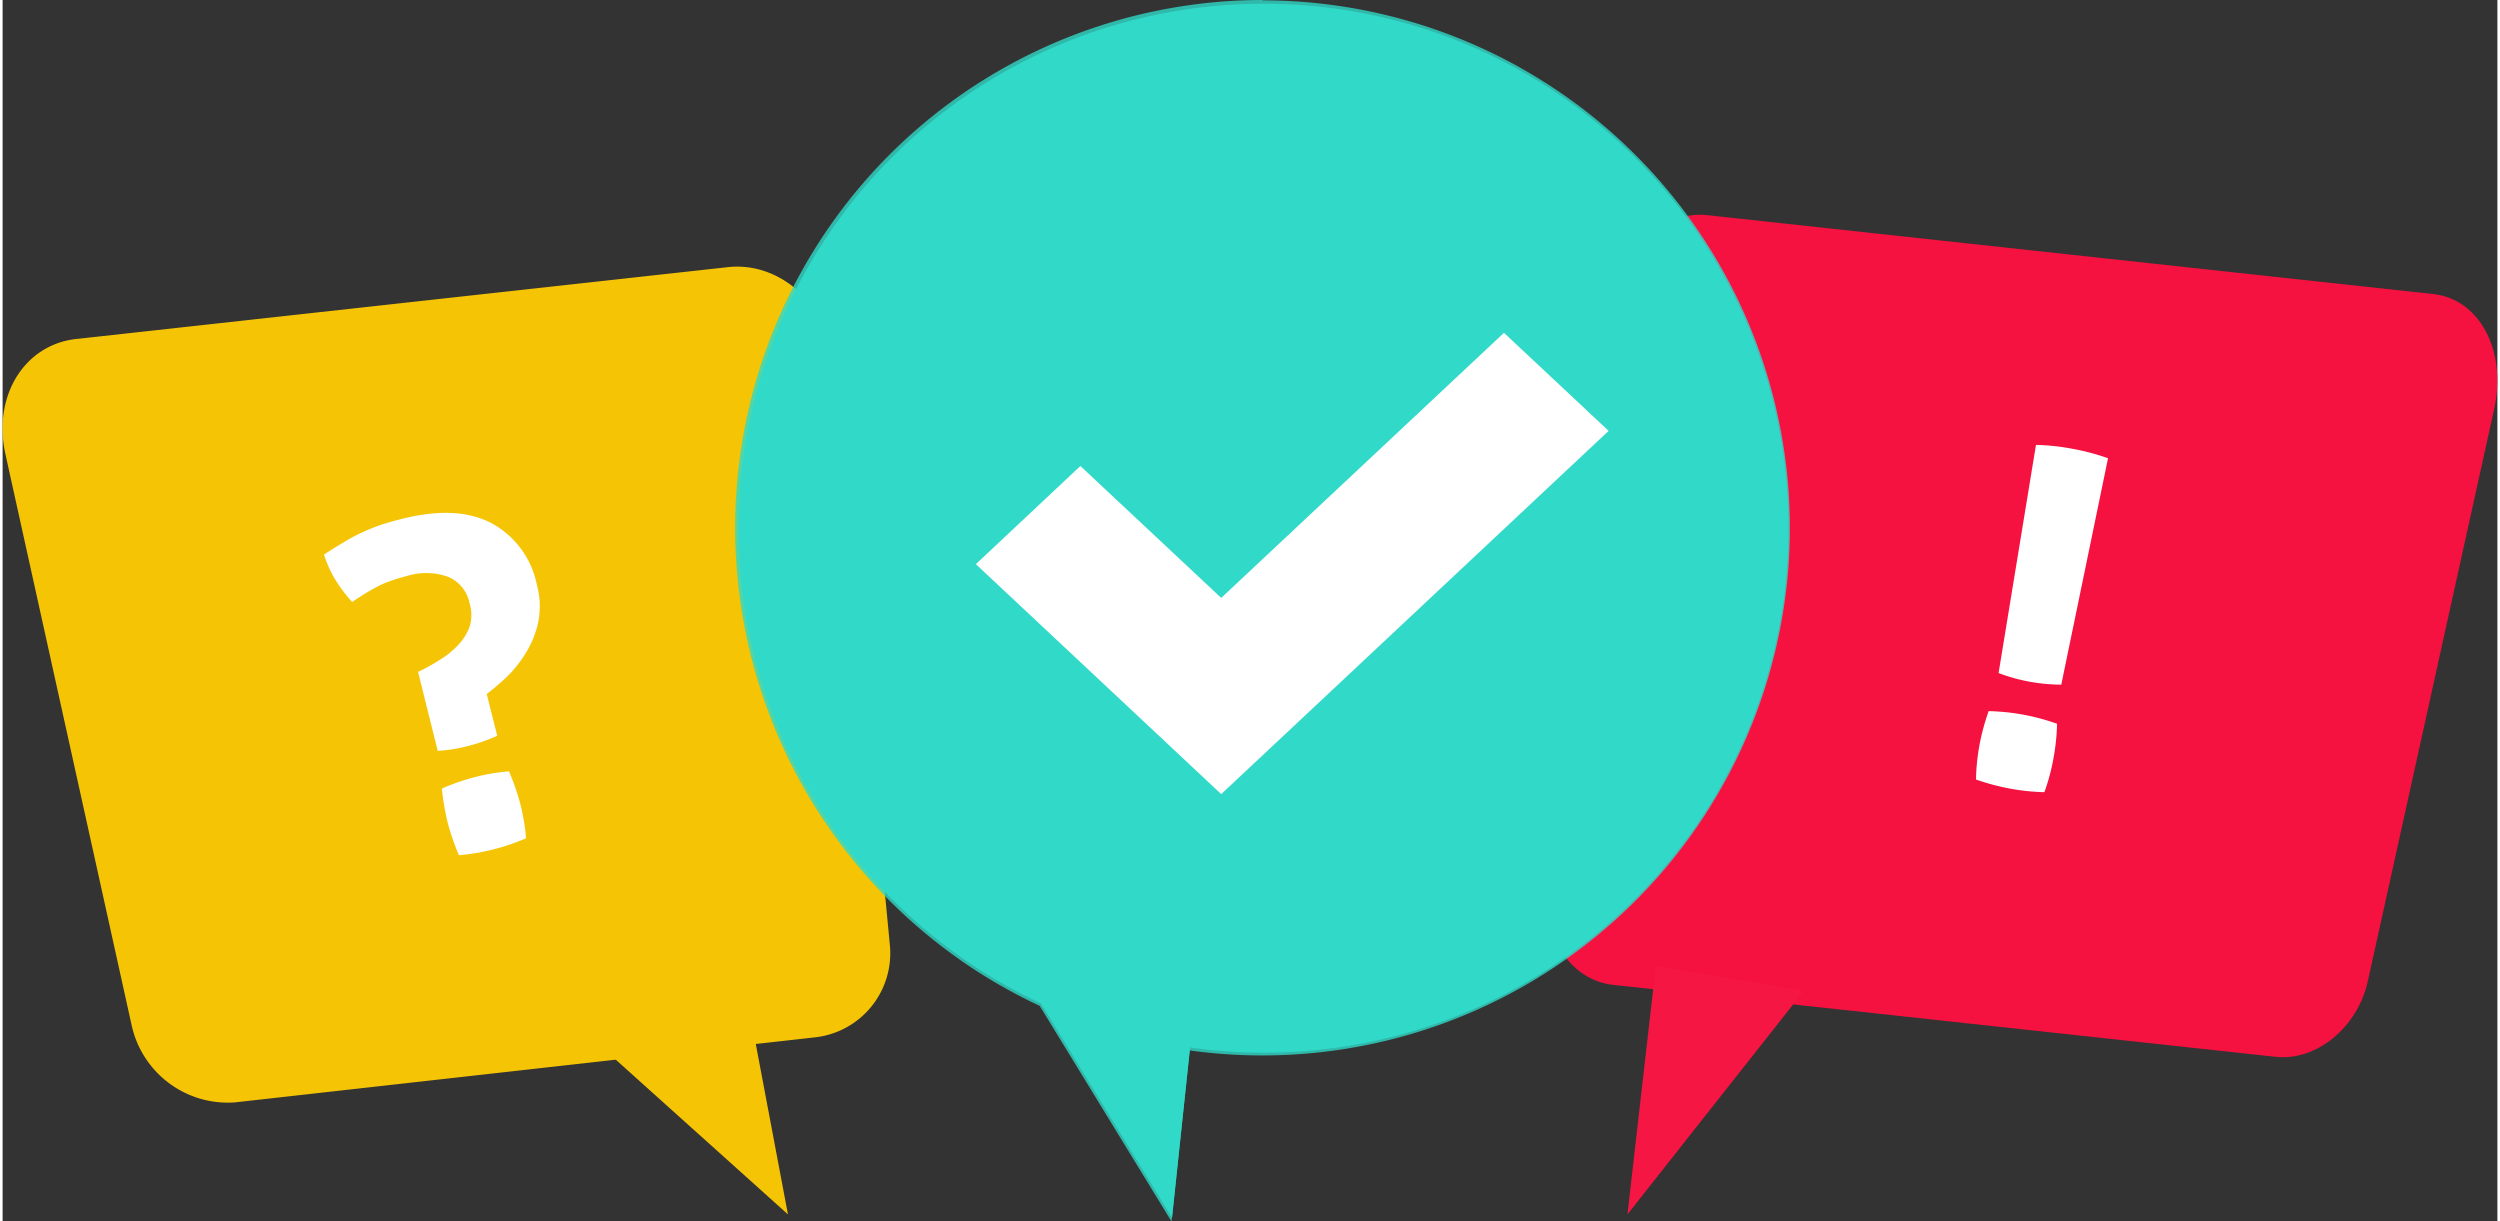
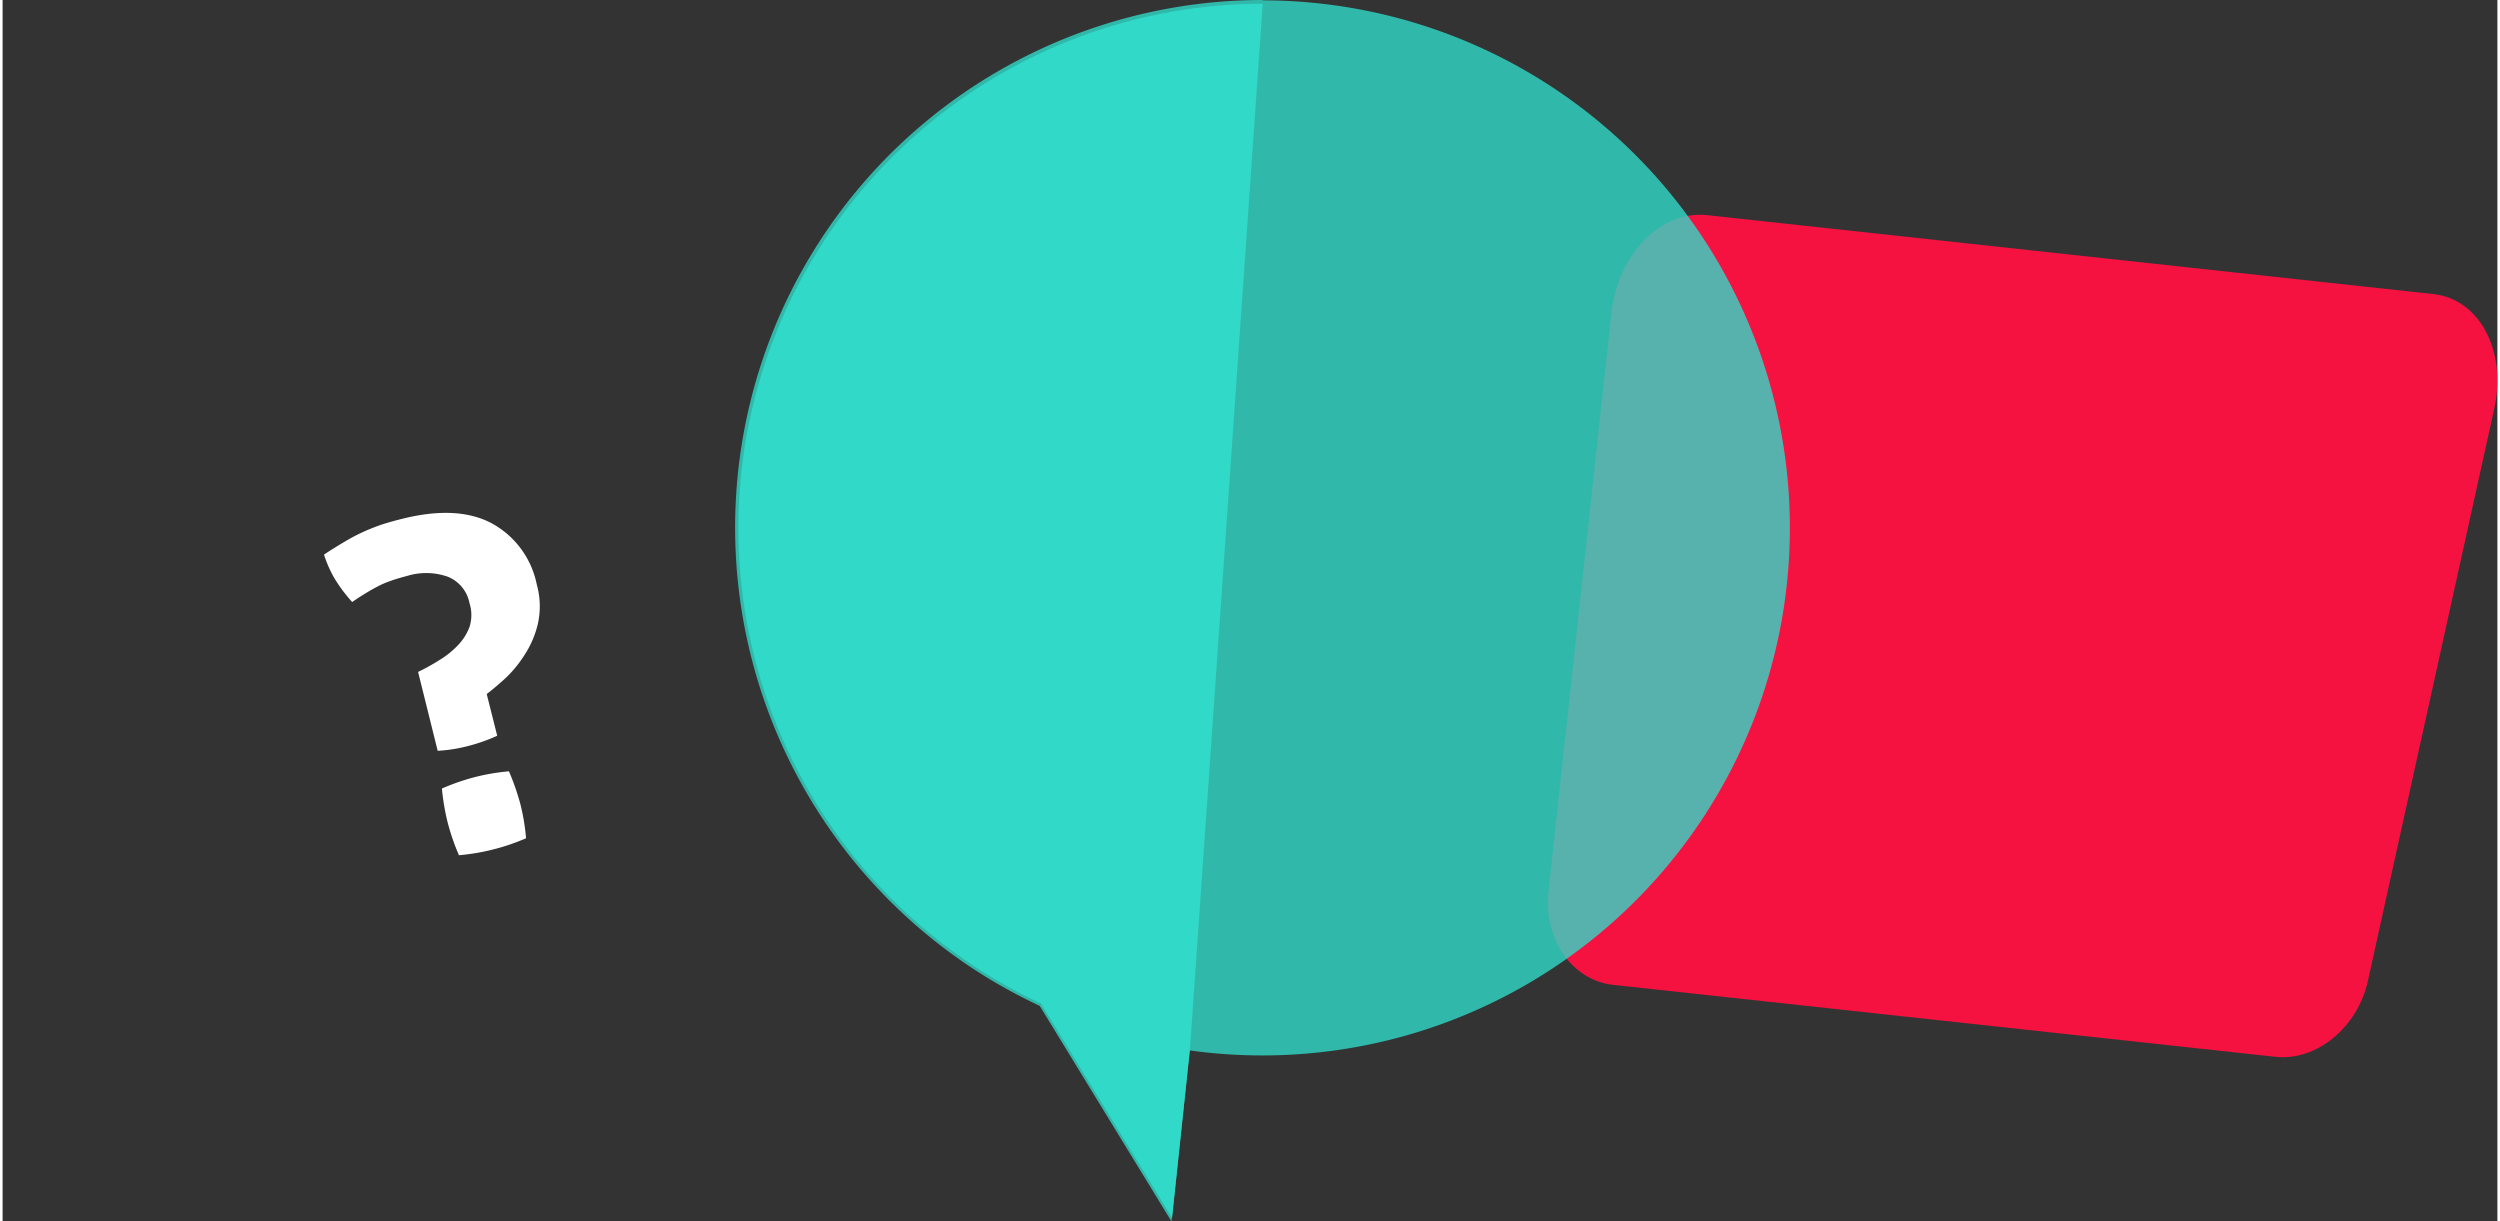
<svg xmlns="http://www.w3.org/2000/svg" class="quiz-header-icon" width="219" height="107" viewBox="0 0 218.81 107.13">
  <rect x="0" y="0" width="218.81" height="107.13" fill="#333333" stroke="none" />
  <title>quiz-icons</title>
  <g style="isolation:isolate">
    <g id="Capa_1" data-name="Capa 1">
-       <path d="M71.74,92.19,20.9,97.89a8.64,8.64,0,0,1-9-6.67L.8,41c-1.12-5.09,1.7-9.64,6.33-10.08l57.14-6.3c4.62-.44,8.77,3.45,9.26,8.6L78.37,84A7.42,7.42,0,0,1,71.74,92.19Z" transform="translate(-0.56 -1.2)" fill="#f5c505" />
      <path d="M141.81,87.58l58.1,6.31c3.58.39,7.2-2.56,8.1-6.65l11.08-50.18c1.12-5.08-1.27-9.63-5.35-10.07l-63.67-6.92c-4.08-.45-7.85,3.43-8.41,8.58l-5.52,50.78C135.69,83.57,138.23,87.19,141.81,87.58Z" transform="translate(-0.56 -1.2)" fill="#f51140" />
-       <path d="M111.08,1.53A46,46,0,0,0,91.63,89.21l11.5,18.8,1.58-14.94a46,46,0,1,0,6.37-91.54Z" transform="translate(-0.56 -1.2)" fill="#30d9c8" style="mix-blend-mode:multiply" />
+       <path d="M111.08,1.53A46,46,0,0,0,91.63,89.21l11.5,18.8,1.58-14.94Z" transform="translate(-0.56 -1.2)" fill="#30d9c8" style="mix-blend-mode:multiply" />
      <path d="M111.08,1.2A46.28,46.28,0,0,0,91.52,89.42l11.56,18.91,1.6-15a46.27,46.27,0,1,0,6.4-92.1Z" transform="translate(-0.56 -1.2)" fill="#30d9c8" opacity="0.8" />
-       <polygon points="68.88 106.51 65.92 90.83 52.33 91.64 68.88 106.51" fill="#f5c505" />
-       <polygon points="142.51 106.51 157.96 86.93 145 84.72 142.51 106.51" fill="#f51643" />
      <path d="M37,60.13a16.69,16.69,0,0,0,1.81-1,7.79,7.79,0,0,0,1.64-1.29,4.71,4.71,0,0,0,1.06-1.65,3.43,3.43,0,0,0,0-2.09,3.13,3.13,0,0,0-1.91-2.32,5.7,5.7,0,0,0-3.52-.08c-.56.15-1.06.29-1.49.45a7.61,7.61,0,0,0-1.18.51c-.35.18-.71.39-1.07.61s-.73.46-1.12.73a13.74,13.74,0,0,1-1.47-1.94,10.21,10.21,0,0,1-1-2.22c.64-.42,1.23-.79,1.78-1.11a15.88,15.88,0,0,1,1.62-.86,17.28,17.28,0,0,1,1.63-.65c.56-.18,1.15-.35,1.8-.51q4.81-1.21,7.83.36a7.87,7.87,0,0,1,4,5.39,7.1,7.1,0,0,1,.1,3.44A8.62,8.62,0,0,1,46.3,58.7a10.44,10.44,0,0,1-1.72,2.06c-.63.57-1.15,1-1.56,1.31l.92,3.66a15.3,15.3,0,0,1-2.63.92,13.35,13.35,0,0,1-2.59.4ZM40.6,76.24a19.56,19.56,0,0,1-1-2.88,20.37,20.37,0,0,1-.51-3,19.2,19.2,0,0,1,2.88-1,18.19,18.19,0,0,1,3-.51,21.2,21.2,0,0,1,1,2.87,18.36,18.36,0,0,1,.5,3,18.8,18.8,0,0,1-5.91,1.49Z" transform="translate(-0.56 -1.2)" fill="#fff" />
-       <path d="M173.64,69.57a18.74,18.74,0,0,1,.3-3,19.39,19.39,0,0,1,.81-3,19,19,0,0,1,6,1.11,19,19,0,0,1-.31,3,18.49,18.49,0,0,1-.8,3,19.17,19.17,0,0,1-3-.31A20.34,20.34,0,0,1,173.64,69.57Zm5.26-29.35a19.71,19.71,0,0,1,3.19.34,20.35,20.35,0,0,1,3.13.83l-4.1,19.86a16.3,16.3,0,0,1-2.78-.26,15.51,15.51,0,0,1-2.72-.76Z" transform="translate(-0.56 -1.2)" fill="#fff" />
-       <polygon points="106.88 69.65 85.36 49.48 94.53 40.87 106.88 52.44 131.68 29.19 140.86 37.79 106.88 69.65" fill="#fff" />
    </g>
  </g>
</svg>